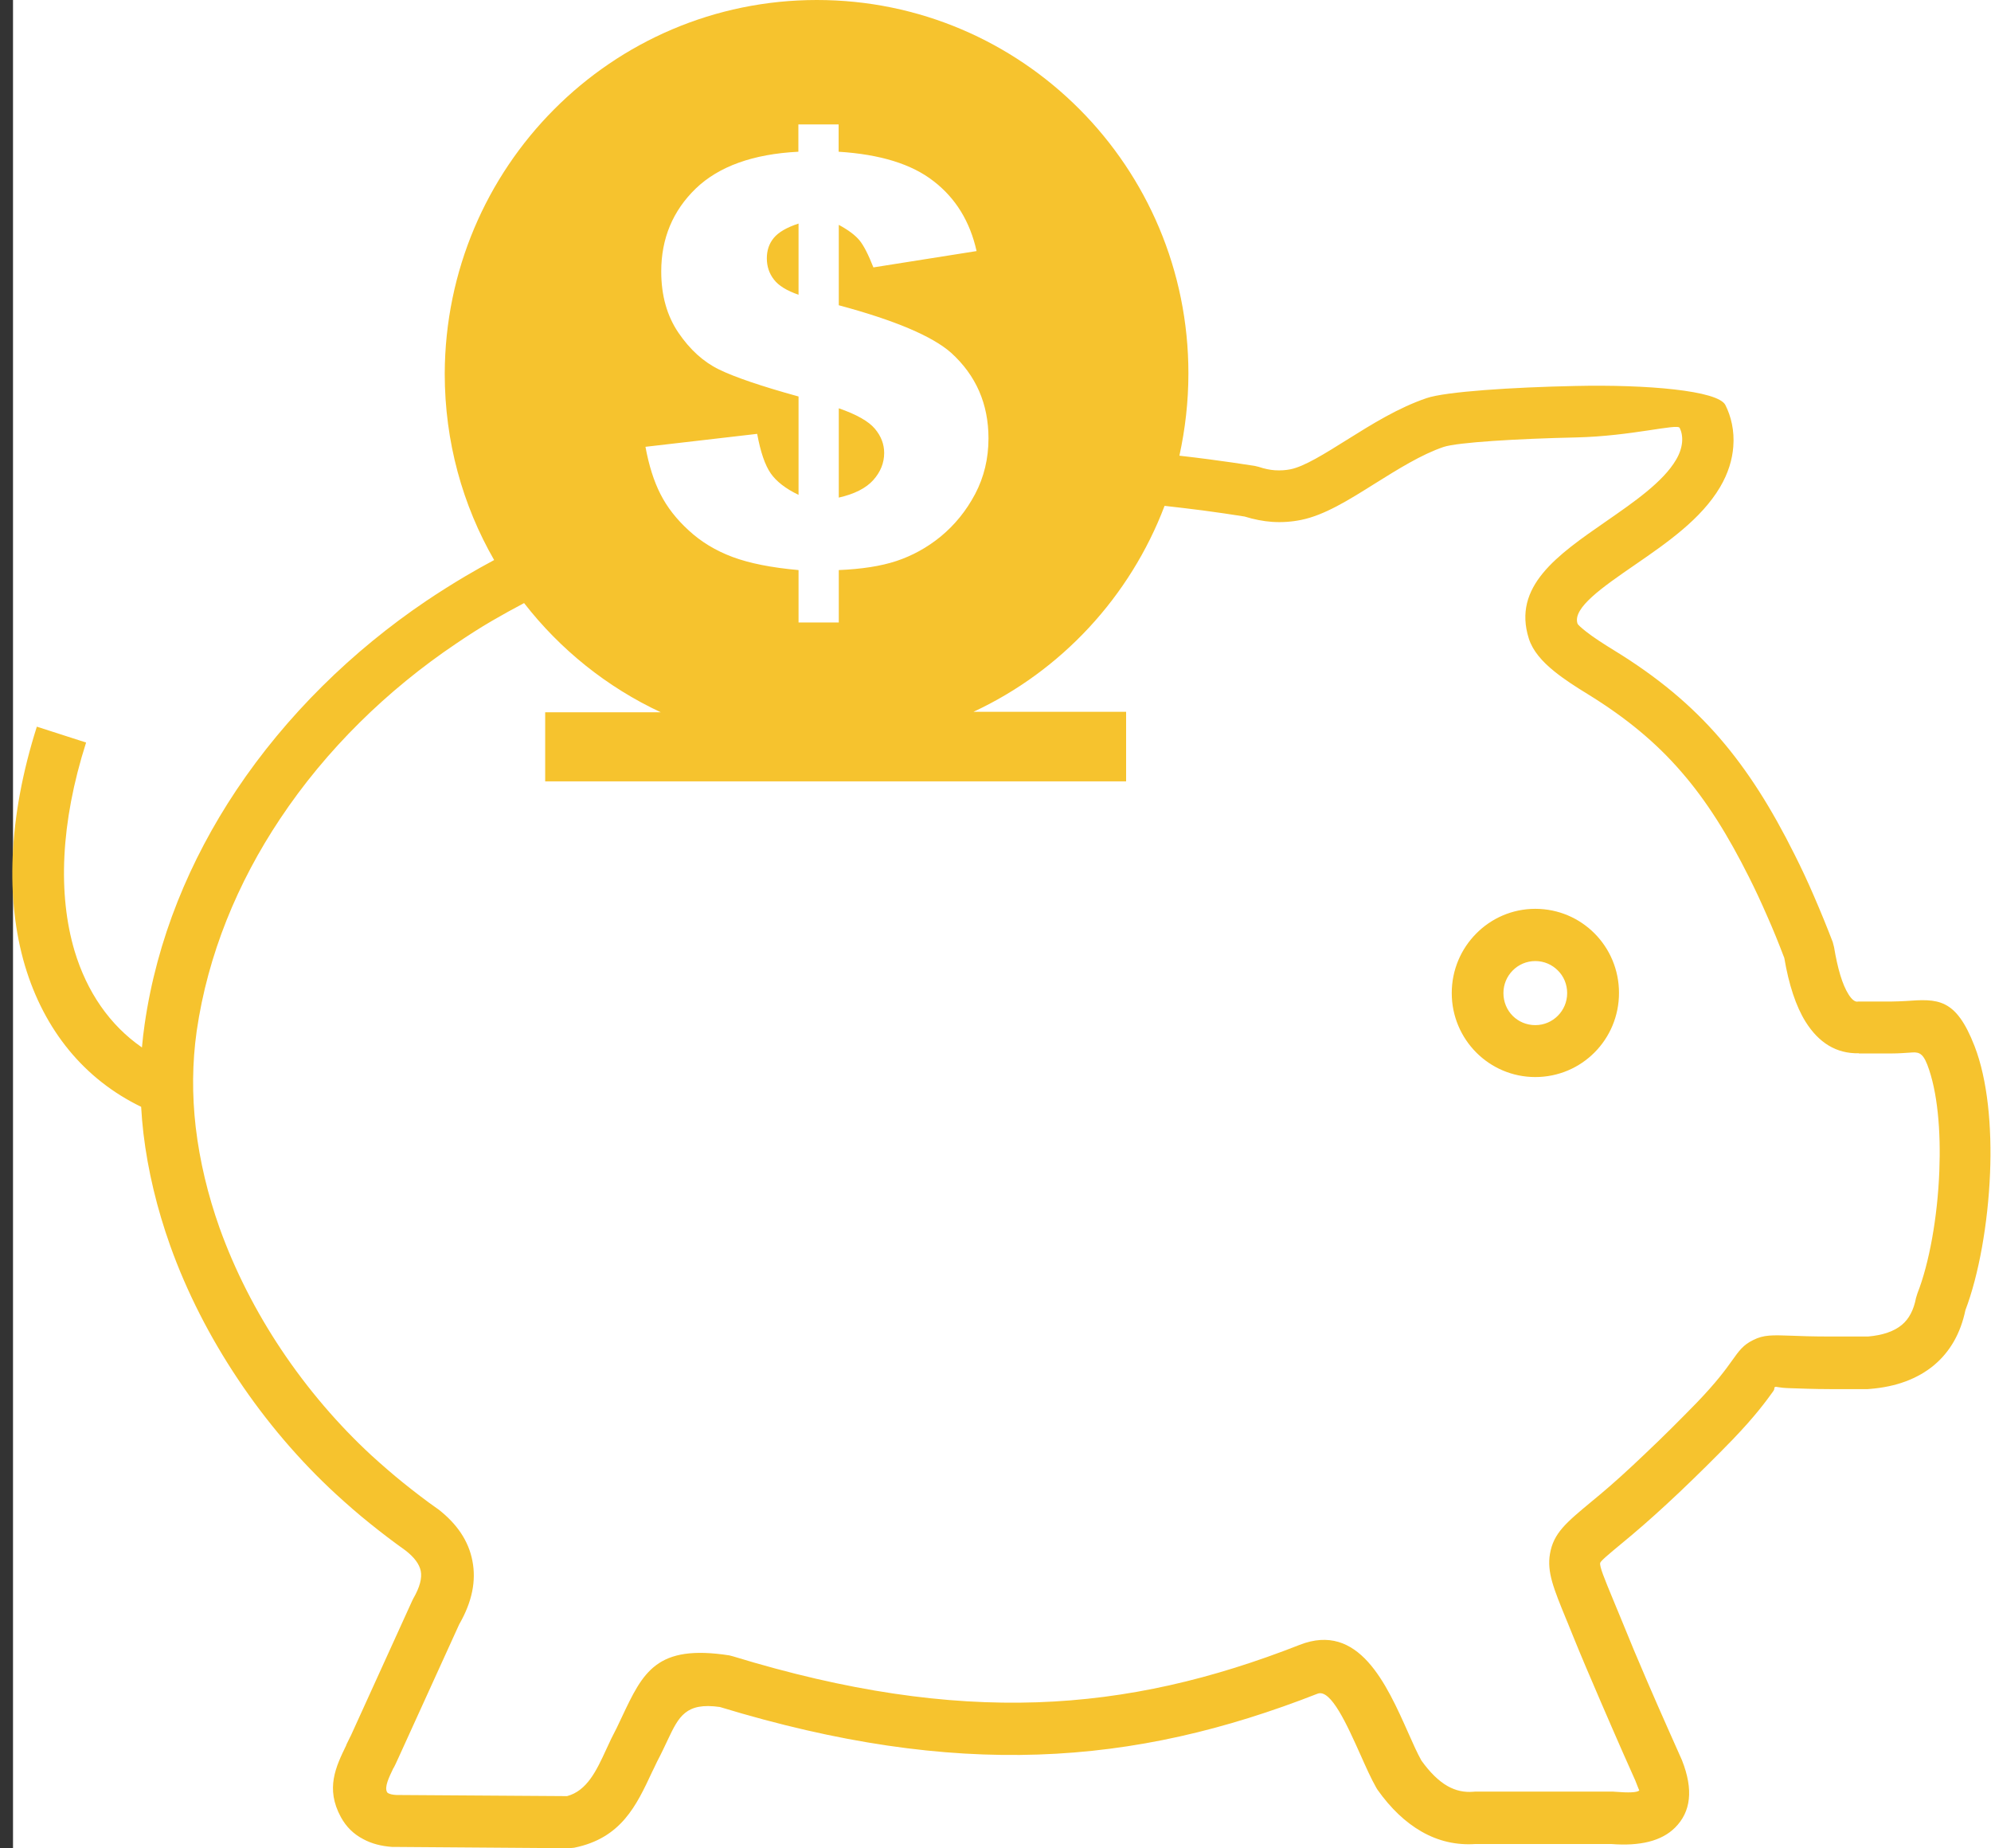
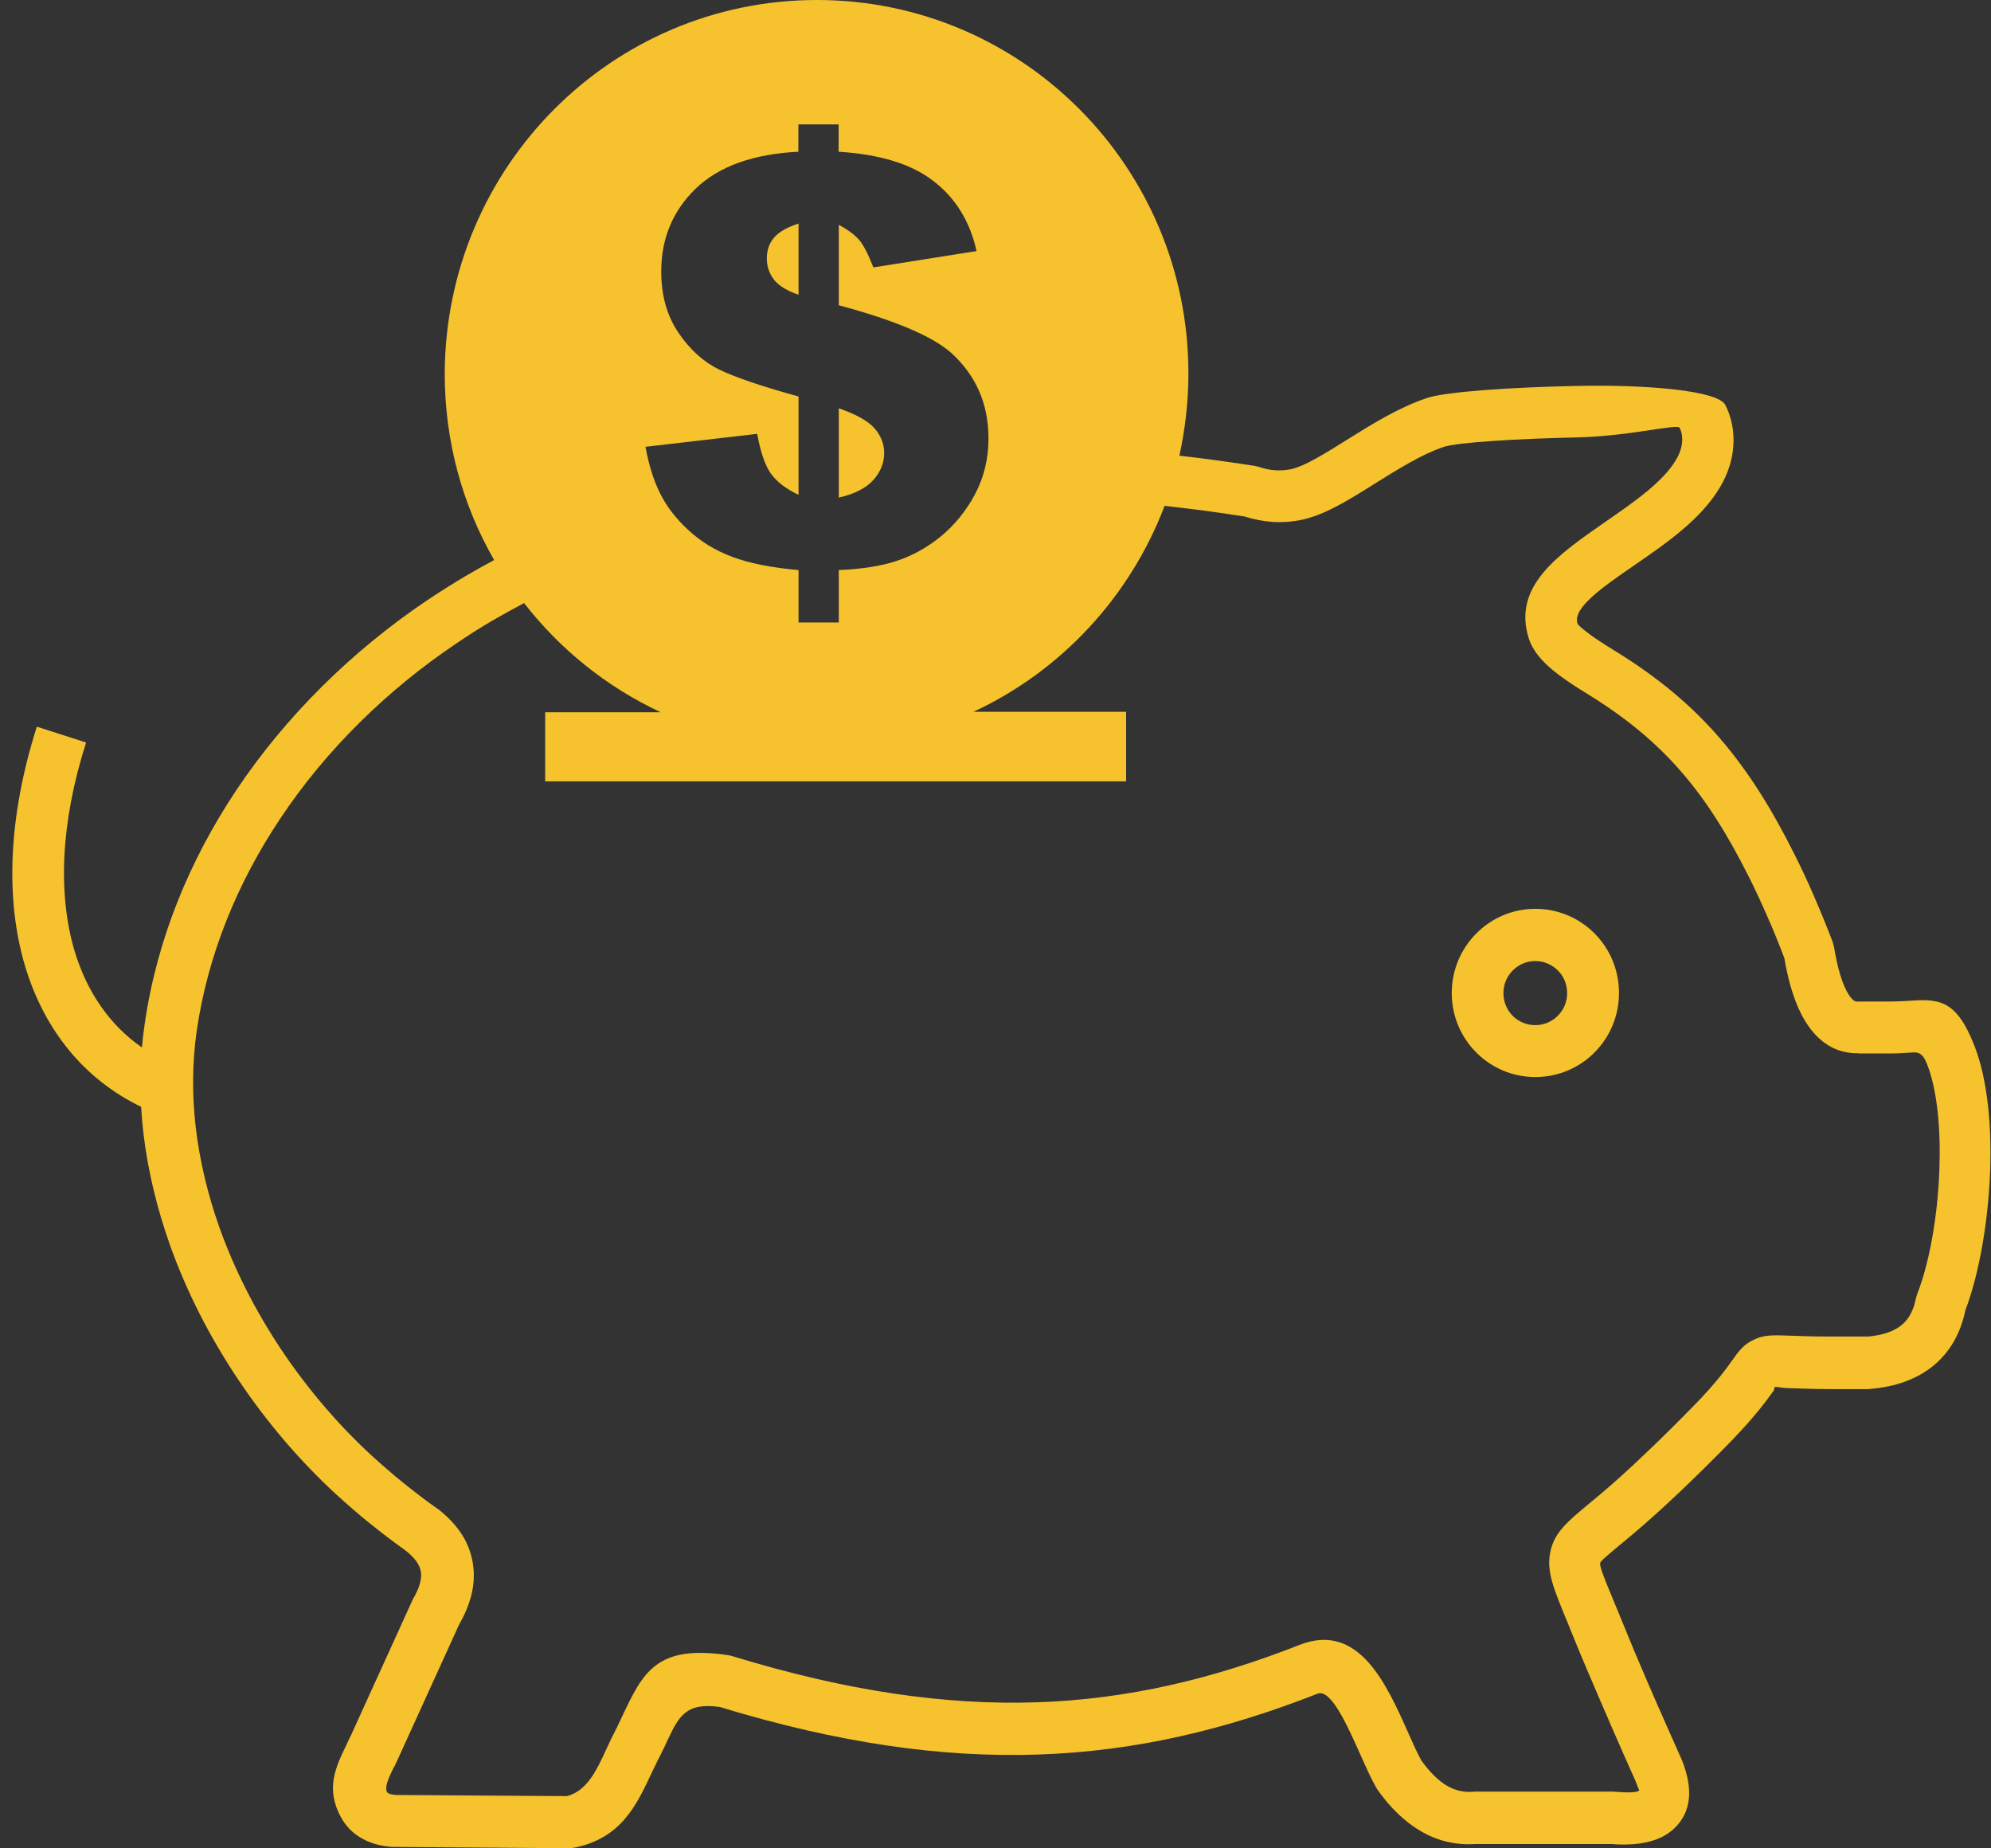
<svg xmlns="http://www.w3.org/2000/svg" width="153" height="142" viewBox="0 0 153 142" fill="none">
  <rect x="0" y="0" width="153" height="142" fill="#333333" stroke="none" />
-   <rect x="1" width="152" height="142" fill="white" />
-   <path fill-rule="evenodd" clip-rule="evenodd" d="M62.775 0C78.546 0 91.324 12.839 91.324 28.686C91.324 30.861 91.077 32.974 90.632 35.012C91.386 35.099 92.141 35.186 92.883 35.286C94.07 35.447 95.258 35.609 96.421 35.795L96.73 35.87C97.175 36.019 97.596 36.106 97.979 36.131C98.4 36.156 98.796 36.131 99.167 36.056C100.23 35.845 101.814 34.851 103.521 33.782C105.426 32.589 107.467 31.321 109.632 30.587C111.091 30.09 116.188 29.755 121.036 29.655C126.553 29.531 132.033 30.003 132.59 31.122C133.023 31.98 133.295 33.086 133.196 34.316C133.122 35.298 132.813 36.355 132.182 37.423C130.734 39.872 128.124 41.687 125.65 43.389C123.139 45.117 120.839 46.708 121.222 47.901C121.247 48 121.494 48.212 121.865 48.51C122.41 48.945 123.201 49.455 124.03 49.964C127.357 52.002 129.955 54.165 132.157 56.713C134.334 59.236 136.14 62.12 137.909 65.662C138.428 66.693 138.923 67.75 139.393 68.844C139.9 70.012 140.383 71.193 140.84 72.386L140.939 72.771C141.212 74.399 141.57 75.642 142.053 76.4C142.288 76.773 142.51 76.96 142.721 76.96L142.783 76.947H145.38C145.801 76.947 146.135 76.922 146.432 76.91C148.906 76.736 150.291 76.649 151.738 80.378C152.74 82.963 153.074 86.567 152.926 90.159C152.765 94.025 152.06 97.965 151.033 100.662C150.662 102.439 149.858 103.856 148.609 104.9C147.359 105.931 145.727 106.553 143.686 106.714L143.525 106.727H140.63C139.368 106.727 138.268 106.677 137.451 106.652C136.672 106.627 136.511 106.516 136.412 106.565C136.264 106.64 136.449 106.652 136.239 106.926C135.719 107.647 134.891 108.79 133.146 110.605C131.897 111.897 130.45 113.327 129.064 114.644C127.778 115.862 126.492 117.018 125.428 117.913L124.772 118.46C123.572 119.454 122.991 119.939 122.966 120.088C122.917 120.374 123.275 121.244 123.98 122.947C124.277 123.667 124.463 124.102 124.525 124.264C125.23 126.004 125.935 127.694 126.578 129.173C127.654 131.672 128.842 134.307 129.225 135.177L129.262 135.264C130.141 137.501 129.943 139.204 128.718 140.422C127.679 141.453 126.034 141.851 123.807 141.677H113.38C111.92 141.776 110.535 141.466 109.236 140.72C107.999 140.011 106.873 138.943 105.859 137.513L105.76 137.352C105.376 136.68 104.98 135.798 104.56 134.853C103.533 132.566 102.271 129.72 101.245 130.13C94.169 132.902 87.255 134.555 79.771 134.804C72.374 135.052 64.457 133.934 55.316 131.15C52.693 130.777 52.161 131.895 51.32 133.66C51.085 134.157 50.838 134.692 50.492 135.351C50.281 135.786 50.207 135.96 50.12 136.121C48.908 138.719 47.745 141.229 44.121 141.963L43.725 142L30.255 141.901H30.119C29.29 141.838 28.56 141.652 27.917 141.304C27.174 140.919 26.605 140.359 26.197 139.614C24.997 137.414 25.801 135.748 26.618 134.07H26.605C26.741 133.785 26.89 133.486 26.927 133.412L26.939 133.399L31.677 122.984L31.764 122.81C32.258 121.952 32.444 121.244 32.333 120.697C32.221 120.162 31.826 119.64 31.17 119.131C30.23 118.46 29.314 117.764 28.436 117.055C27.521 116.322 26.655 115.564 25.814 114.793C23.031 112.233 20.458 109.225 18.256 105.919C16.141 102.75 14.359 99.294 13.073 95.69C12.071 92.869 11.366 89.973 11.02 87.064C10.945 86.393 10.883 85.71 10.846 85.038C6.48 82.925 3.4 79.16 1.915 74.188C0.419 69.129 0.604 62.84 2.831 55.831L6.616 57.049C4.637 63.251 4.451 68.732 5.725 73.045C6.678 76.226 8.447 78.774 10.908 80.477C10.958 79.88 11.032 79.271 11.118 78.675C12.059 72.162 14.57 66.097 18.157 60.715C22.004 54.961 27.076 50.001 32.766 46.161C33.73 45.515 34.732 44.881 35.759 44.272C36.514 43.824 37.256 43.414 37.973 43.029C35.549 38.815 34.176 33.931 34.176 28.711C34.225 12.839 47.003 0 62.775 0ZM117.981 69.826C119.762 69.826 121.37 70.546 122.533 71.715C123.696 72.883 124.413 74.499 124.413 76.288C124.413 78.078 123.696 79.694 122.533 80.862C121.37 82.031 119.762 82.751 117.981 82.751C116.212 82.751 114.604 82.031 113.441 80.862C112.279 79.694 111.561 78.078 111.561 76.301C111.561 74.511 112.279 72.895 113.441 71.727C114.592 70.559 116.2 69.826 117.981 69.826ZM119.713 74.561C119.268 74.113 118.661 73.84 117.981 73.84C117.301 73.84 116.695 74.113 116.249 74.561C115.804 75.008 115.532 75.617 115.532 76.301C115.532 76.984 115.804 77.606 116.237 78.041L116.249 78.053C116.682 78.488 117.301 78.762 117.981 78.762C118.661 78.762 119.268 78.488 119.713 78.041C120.158 77.594 120.43 76.984 120.43 76.301C120.43 75.617 120.158 74.996 119.713 74.561ZM41.895 54.724H50.776C46.645 52.798 43.045 49.902 40.274 46.335C39.408 46.795 38.592 47.242 37.825 47.69C36.885 48.236 35.957 48.833 35.042 49.455C29.76 53.009 25.059 57.595 21.521 62.915C18.256 67.812 15.967 73.33 15.114 79.222C14.768 81.67 14.755 84.144 15.04 86.605C15.349 89.227 15.98 91.825 16.87 94.335C18.046 97.617 19.666 100.773 21.608 103.682C23.624 106.702 25.999 109.474 28.56 111.835C29.352 112.556 30.156 113.252 30.984 113.923C31.838 114.607 32.704 115.278 33.607 115.912L33.681 115.961C35.103 117.068 36.007 118.373 36.303 119.926C36.6 121.443 36.291 123.058 35.289 124.798L30.626 135.04C30.44 135.45 30.354 135.636 30.255 135.823H30.242C29.884 136.569 29.525 137.302 29.747 137.7C29.76 137.724 29.797 137.749 29.834 137.774C29.97 137.849 30.18 137.898 30.465 137.911L43.577 137.998C45.111 137.588 45.84 136.034 46.583 134.418C46.756 134.058 46.917 133.698 46.966 133.598L47.003 133.524C47.263 133.039 47.535 132.467 47.783 131.933C49.415 128.477 50.43 126.315 56.046 127.185L56.33 127.259C65.113 129.944 72.671 131.025 79.697 130.789C86.686 130.553 93.192 128.999 99.872 126.377C104.411 124.6 106.539 129.36 108.246 133.2C108.592 133.983 108.914 134.704 109.236 135.276C109.891 136.183 110.559 136.842 111.24 137.227C111.858 137.575 112.514 137.724 113.219 137.662L113.38 137.65H123.931L124.092 137.662C125.168 137.749 125.811 137.724 125.972 137.563C125.972 137.563 125.861 137.314 125.663 136.792C125.341 136.084 124.314 133.772 123.003 130.727C122.224 128.925 121.457 127.123 120.9 125.743C120.443 124.624 120.406 124.513 120.368 124.438C119.379 122.027 118.872 120.784 119.107 119.392C119.379 117.789 120.344 116.993 122.323 115.352L122.966 114.818C123.906 114.035 125.131 112.929 126.417 111.698C127.778 110.418 129.163 109.026 130.376 107.783C131.897 106.205 132.639 105.186 133.097 104.539C133.654 103.756 133.963 103.334 134.717 102.961C135.546 102.538 136.214 102.576 137.686 102.625C138.329 102.65 139.208 102.687 140.717 102.687H143.549C144.7 102.588 145.566 102.277 146.147 101.793C146.704 101.333 147.062 100.637 147.236 99.729L147.347 99.369C148.25 97.07 148.893 93.527 149.029 89.985C149.153 86.878 148.893 83.845 148.102 81.794C147.718 80.813 147.372 80.825 146.766 80.875C146.357 80.9 145.9 80.937 145.442 80.937H142.844V80.924C141.113 80.962 139.764 80.117 138.75 78.501C138.008 77.308 137.464 75.655 137.117 73.604C136.672 72.436 136.239 71.367 135.806 70.397C135.336 69.316 134.866 68.309 134.408 67.402C132.8 64.195 131.18 61.573 129.201 59.298C127.258 57.049 124.958 55.147 122.014 53.332C121.098 52.773 120.208 52.201 119.441 51.58C118.501 50.822 117.783 50.001 117.486 49.069C116.212 45.055 119.663 42.656 123.436 40.046C125.551 38.579 127.79 37.038 128.792 35.335C129.089 34.838 129.225 34.378 129.262 33.968C129.299 33.521 129.213 33.148 129.077 32.874C128.904 32.526 125.378 33.508 121.148 33.608C116.633 33.707 112.007 33.981 110.93 34.341C109.236 34.913 107.393 36.069 105.661 37.15C103.645 38.418 101.777 39.586 99.983 39.946C99.253 40.096 98.499 40.145 97.757 40.096C97.064 40.046 96.359 39.909 95.641 39.685C94.578 39.511 93.489 39.362 92.4 39.213C91.448 39.089 90.471 38.977 89.493 38.865C86.834 45.863 81.54 51.555 74.811 54.687H86.537V60.032H41.895V54.724ZM75.046 19.29L67.117 20.545C66.721 19.538 66.362 18.842 66.04 18.457C65.719 18.072 65.199 17.674 64.457 17.276V23.453C68.762 24.609 71.644 25.827 73.091 27.107C74.996 28.835 75.961 31.023 75.961 33.682C75.961 35.236 75.615 36.665 74.934 37.958C74.242 39.263 73.363 40.332 72.299 41.214C71.236 42.084 70.085 42.706 68.885 43.103C67.686 43.501 66.201 43.725 64.457 43.799V47.826H61.365V43.799C59.274 43.613 57.592 43.277 56.293 42.793C54.994 42.308 53.868 41.624 52.928 40.754C51.988 39.897 51.258 38.965 50.751 37.958C50.244 36.964 49.861 35.745 49.601 34.329L58.185 33.334C58.445 34.739 58.792 35.745 59.225 36.367C59.658 36.988 60.375 37.548 61.365 38.02V30.463C58.482 29.668 56.454 28.972 55.254 28.388C54.054 27.803 53.015 26.859 52.137 25.566C51.258 24.274 50.813 22.708 50.813 20.856C50.813 18.32 51.704 16.195 53.46 14.492C55.229 12.789 57.864 11.832 61.352 11.658V9.558H64.445V11.658C67.624 11.857 70.061 12.603 71.743 13.92C73.438 15.225 74.538 17.015 75.046 19.29ZM61.365 17.177C60.449 17.475 59.818 17.848 59.46 18.283C59.101 18.718 58.928 19.24 58.928 19.849C58.928 20.47 59.113 21.017 59.472 21.477C59.831 21.949 60.462 22.335 61.365 22.645V17.177ZM64.457 38.231C65.657 37.958 66.547 37.51 67.104 36.889C67.661 36.267 67.945 35.572 67.945 34.801C67.945 34.13 67.71 33.508 67.228 32.937C66.758 32.377 65.83 31.843 64.457 31.37V38.231Z" fill="#F6C32E" />
+   <path fill-rule="evenodd" clip-rule="evenodd" d="M62.775 0C78.546 0 91.324 12.839 91.324 28.686C91.324 30.861 91.077 32.974 90.632 35.012C91.386 35.099 92.141 35.186 92.883 35.286C94.07 35.447 95.258 35.609 96.421 35.795L96.73 35.87C97.175 36.019 97.596 36.106 97.979 36.131C98.4 36.156 98.796 36.131 99.167 36.056C100.23 35.845 101.814 34.851 103.521 33.782C105.426 32.589 107.467 31.321 109.632 30.587C111.091 30.09 116.188 29.755 121.036 29.655C126.553 29.531 132.033 30.003 132.59 31.122C133.023 31.98 133.295 33.086 133.196 34.316C133.122 35.298 132.813 36.355 132.182 37.423C130.734 39.872 128.124 41.687 125.65 43.389C123.139 45.117 120.839 46.708 121.222 47.901C121.247 48 121.494 48.212 121.865 48.51C122.41 48.945 123.201 49.455 124.03 49.964C127.357 52.002 129.955 54.165 132.157 56.713C134.334 59.236 136.14 62.12 137.909 65.662C138.428 66.693 138.923 67.75 139.393 68.844C139.9 70.012 140.383 71.193 140.84 72.386L140.939 72.771C141.212 74.399 141.57 75.642 142.053 76.4C142.288 76.773 142.51 76.96 142.721 76.96L142.783 76.947H145.38C145.801 76.947 146.135 76.922 146.432 76.91C148.906 76.736 150.291 76.649 151.738 80.378C152.74 82.963 153.074 86.567 152.926 90.159C152.765 94.025 152.06 97.965 151.033 100.662C150.662 102.439 149.858 103.856 148.609 104.9C147.359 105.931 145.727 106.553 143.686 106.714L143.525 106.727H140.63C139.368 106.727 138.268 106.677 137.451 106.652C136.672 106.627 136.511 106.516 136.412 106.565C136.264 106.64 136.449 106.652 136.239 106.926C135.719 107.647 134.891 108.79 133.146 110.605C131.897 111.897 130.45 113.327 129.064 114.644C127.778 115.862 126.492 117.018 125.428 117.913L124.772 118.46C123.572 119.454 122.991 119.939 122.966 120.088C122.917 120.374 123.275 121.244 123.98 122.947C124.277 123.667 124.463 124.102 124.525 124.264C125.23 126.004 125.935 127.694 126.578 129.173C127.654 131.672 128.842 134.307 129.225 135.177L129.262 135.264C130.141 137.501 129.943 139.204 128.718 140.422C127.679 141.453 126.034 141.851 123.807 141.677H113.38C111.92 141.776 110.535 141.466 109.236 140.72C107.999 140.011 106.873 138.943 105.859 137.513L105.76 137.352C105.376 136.68 104.98 135.798 104.56 134.853C103.533 132.566 102.271 129.72 101.245 130.13C94.169 132.902 87.255 134.555 79.771 134.804C72.374 135.052 64.457 133.934 55.316 131.15C52.693 130.777 52.161 131.895 51.32 133.66C51.085 134.157 50.838 134.692 50.492 135.351C50.281 135.786 50.207 135.96 50.12 136.121C48.908 138.719 47.745 141.229 44.121 141.963L43.725 142L30.255 141.901H30.119C29.29 141.838 28.56 141.652 27.917 141.304C27.174 140.919 26.605 140.359 26.197 139.614C24.997 137.414 25.801 135.748 26.618 134.07C26.741 133.785 26.89 133.486 26.927 133.412L26.939 133.399L31.677 122.984L31.764 122.81C32.258 121.952 32.444 121.244 32.333 120.697C32.221 120.162 31.826 119.64 31.17 119.131C30.23 118.46 29.314 117.764 28.436 117.055C27.521 116.322 26.655 115.564 25.814 114.793C23.031 112.233 20.458 109.225 18.256 105.919C16.141 102.75 14.359 99.294 13.073 95.69C12.071 92.869 11.366 89.973 11.02 87.064C10.945 86.393 10.883 85.71 10.846 85.038C6.48 82.925 3.4 79.16 1.915 74.188C0.419 69.129 0.604 62.84 2.831 55.831L6.616 57.049C4.637 63.251 4.451 68.732 5.725 73.045C6.678 76.226 8.447 78.774 10.908 80.477C10.958 79.88 11.032 79.271 11.118 78.675C12.059 72.162 14.57 66.097 18.157 60.715C22.004 54.961 27.076 50.001 32.766 46.161C33.73 45.515 34.732 44.881 35.759 44.272C36.514 43.824 37.256 43.414 37.973 43.029C35.549 38.815 34.176 33.931 34.176 28.711C34.225 12.839 47.003 0 62.775 0ZM117.981 69.826C119.762 69.826 121.37 70.546 122.533 71.715C123.696 72.883 124.413 74.499 124.413 76.288C124.413 78.078 123.696 79.694 122.533 80.862C121.37 82.031 119.762 82.751 117.981 82.751C116.212 82.751 114.604 82.031 113.441 80.862C112.279 79.694 111.561 78.078 111.561 76.301C111.561 74.511 112.279 72.895 113.441 71.727C114.592 70.559 116.2 69.826 117.981 69.826ZM119.713 74.561C119.268 74.113 118.661 73.84 117.981 73.84C117.301 73.84 116.695 74.113 116.249 74.561C115.804 75.008 115.532 75.617 115.532 76.301C115.532 76.984 115.804 77.606 116.237 78.041L116.249 78.053C116.682 78.488 117.301 78.762 117.981 78.762C118.661 78.762 119.268 78.488 119.713 78.041C120.158 77.594 120.43 76.984 120.43 76.301C120.43 75.617 120.158 74.996 119.713 74.561ZM41.895 54.724H50.776C46.645 52.798 43.045 49.902 40.274 46.335C39.408 46.795 38.592 47.242 37.825 47.69C36.885 48.236 35.957 48.833 35.042 49.455C29.76 53.009 25.059 57.595 21.521 62.915C18.256 67.812 15.967 73.33 15.114 79.222C14.768 81.67 14.755 84.144 15.04 86.605C15.349 89.227 15.98 91.825 16.87 94.335C18.046 97.617 19.666 100.773 21.608 103.682C23.624 106.702 25.999 109.474 28.56 111.835C29.352 112.556 30.156 113.252 30.984 113.923C31.838 114.607 32.704 115.278 33.607 115.912L33.681 115.961C35.103 117.068 36.007 118.373 36.303 119.926C36.6 121.443 36.291 123.058 35.289 124.798L30.626 135.04C30.44 135.45 30.354 135.636 30.255 135.823H30.242C29.884 136.569 29.525 137.302 29.747 137.7C29.76 137.724 29.797 137.749 29.834 137.774C29.97 137.849 30.18 137.898 30.465 137.911L43.577 137.998C45.111 137.588 45.84 136.034 46.583 134.418C46.756 134.058 46.917 133.698 46.966 133.598L47.003 133.524C47.263 133.039 47.535 132.467 47.783 131.933C49.415 128.477 50.43 126.315 56.046 127.185L56.33 127.259C65.113 129.944 72.671 131.025 79.697 130.789C86.686 130.553 93.192 128.999 99.872 126.377C104.411 124.6 106.539 129.36 108.246 133.2C108.592 133.983 108.914 134.704 109.236 135.276C109.891 136.183 110.559 136.842 111.24 137.227C111.858 137.575 112.514 137.724 113.219 137.662L113.38 137.65H123.931L124.092 137.662C125.168 137.749 125.811 137.724 125.972 137.563C125.972 137.563 125.861 137.314 125.663 136.792C125.341 136.084 124.314 133.772 123.003 130.727C122.224 128.925 121.457 127.123 120.9 125.743C120.443 124.624 120.406 124.513 120.368 124.438C119.379 122.027 118.872 120.784 119.107 119.392C119.379 117.789 120.344 116.993 122.323 115.352L122.966 114.818C123.906 114.035 125.131 112.929 126.417 111.698C127.778 110.418 129.163 109.026 130.376 107.783C131.897 106.205 132.639 105.186 133.097 104.539C133.654 103.756 133.963 103.334 134.717 102.961C135.546 102.538 136.214 102.576 137.686 102.625C138.329 102.65 139.208 102.687 140.717 102.687H143.549C144.7 102.588 145.566 102.277 146.147 101.793C146.704 101.333 147.062 100.637 147.236 99.729L147.347 99.369C148.25 97.07 148.893 93.527 149.029 89.985C149.153 86.878 148.893 83.845 148.102 81.794C147.718 80.813 147.372 80.825 146.766 80.875C146.357 80.9 145.9 80.937 145.442 80.937H142.844V80.924C141.113 80.962 139.764 80.117 138.75 78.501C138.008 77.308 137.464 75.655 137.117 73.604C136.672 72.436 136.239 71.367 135.806 70.397C135.336 69.316 134.866 68.309 134.408 67.402C132.8 64.195 131.18 61.573 129.201 59.298C127.258 57.049 124.958 55.147 122.014 53.332C121.098 52.773 120.208 52.201 119.441 51.58C118.501 50.822 117.783 50.001 117.486 49.069C116.212 45.055 119.663 42.656 123.436 40.046C125.551 38.579 127.79 37.038 128.792 35.335C129.089 34.838 129.225 34.378 129.262 33.968C129.299 33.521 129.213 33.148 129.077 32.874C128.904 32.526 125.378 33.508 121.148 33.608C116.633 33.707 112.007 33.981 110.93 34.341C109.236 34.913 107.393 36.069 105.661 37.15C103.645 38.418 101.777 39.586 99.983 39.946C99.253 40.096 98.499 40.145 97.757 40.096C97.064 40.046 96.359 39.909 95.641 39.685C94.578 39.511 93.489 39.362 92.4 39.213C91.448 39.089 90.471 38.977 89.493 38.865C86.834 45.863 81.54 51.555 74.811 54.687H86.537V60.032H41.895V54.724ZM75.046 19.29L67.117 20.545C66.721 19.538 66.362 18.842 66.04 18.457C65.719 18.072 65.199 17.674 64.457 17.276V23.453C68.762 24.609 71.644 25.827 73.091 27.107C74.996 28.835 75.961 31.023 75.961 33.682C75.961 35.236 75.615 36.665 74.934 37.958C74.242 39.263 73.363 40.332 72.299 41.214C71.236 42.084 70.085 42.706 68.885 43.103C67.686 43.501 66.201 43.725 64.457 43.799V47.826H61.365V43.799C59.274 43.613 57.592 43.277 56.293 42.793C54.994 42.308 53.868 41.624 52.928 40.754C51.988 39.897 51.258 38.965 50.751 37.958C50.244 36.964 49.861 35.745 49.601 34.329L58.185 33.334C58.445 34.739 58.792 35.745 59.225 36.367C59.658 36.988 60.375 37.548 61.365 38.02V30.463C58.482 29.668 56.454 28.972 55.254 28.388C54.054 27.803 53.015 26.859 52.137 25.566C51.258 24.274 50.813 22.708 50.813 20.856C50.813 18.32 51.704 16.195 53.46 14.492C55.229 12.789 57.864 11.832 61.352 11.658V9.558H64.445V11.658C67.624 11.857 70.061 12.603 71.743 13.92C73.438 15.225 74.538 17.015 75.046 19.29ZM61.365 17.177C60.449 17.475 59.818 17.848 59.46 18.283C59.101 18.718 58.928 19.24 58.928 19.849C58.928 20.47 59.113 21.017 59.472 21.477C59.831 21.949 60.462 22.335 61.365 22.645V17.177ZM64.457 38.231C65.657 37.958 66.547 37.51 67.104 36.889C67.661 36.267 67.945 35.572 67.945 34.801C67.945 34.13 67.71 33.508 67.228 32.937C66.758 32.377 65.83 31.843 64.457 31.37V38.231Z" fill="#F6C32E" />
</svg>